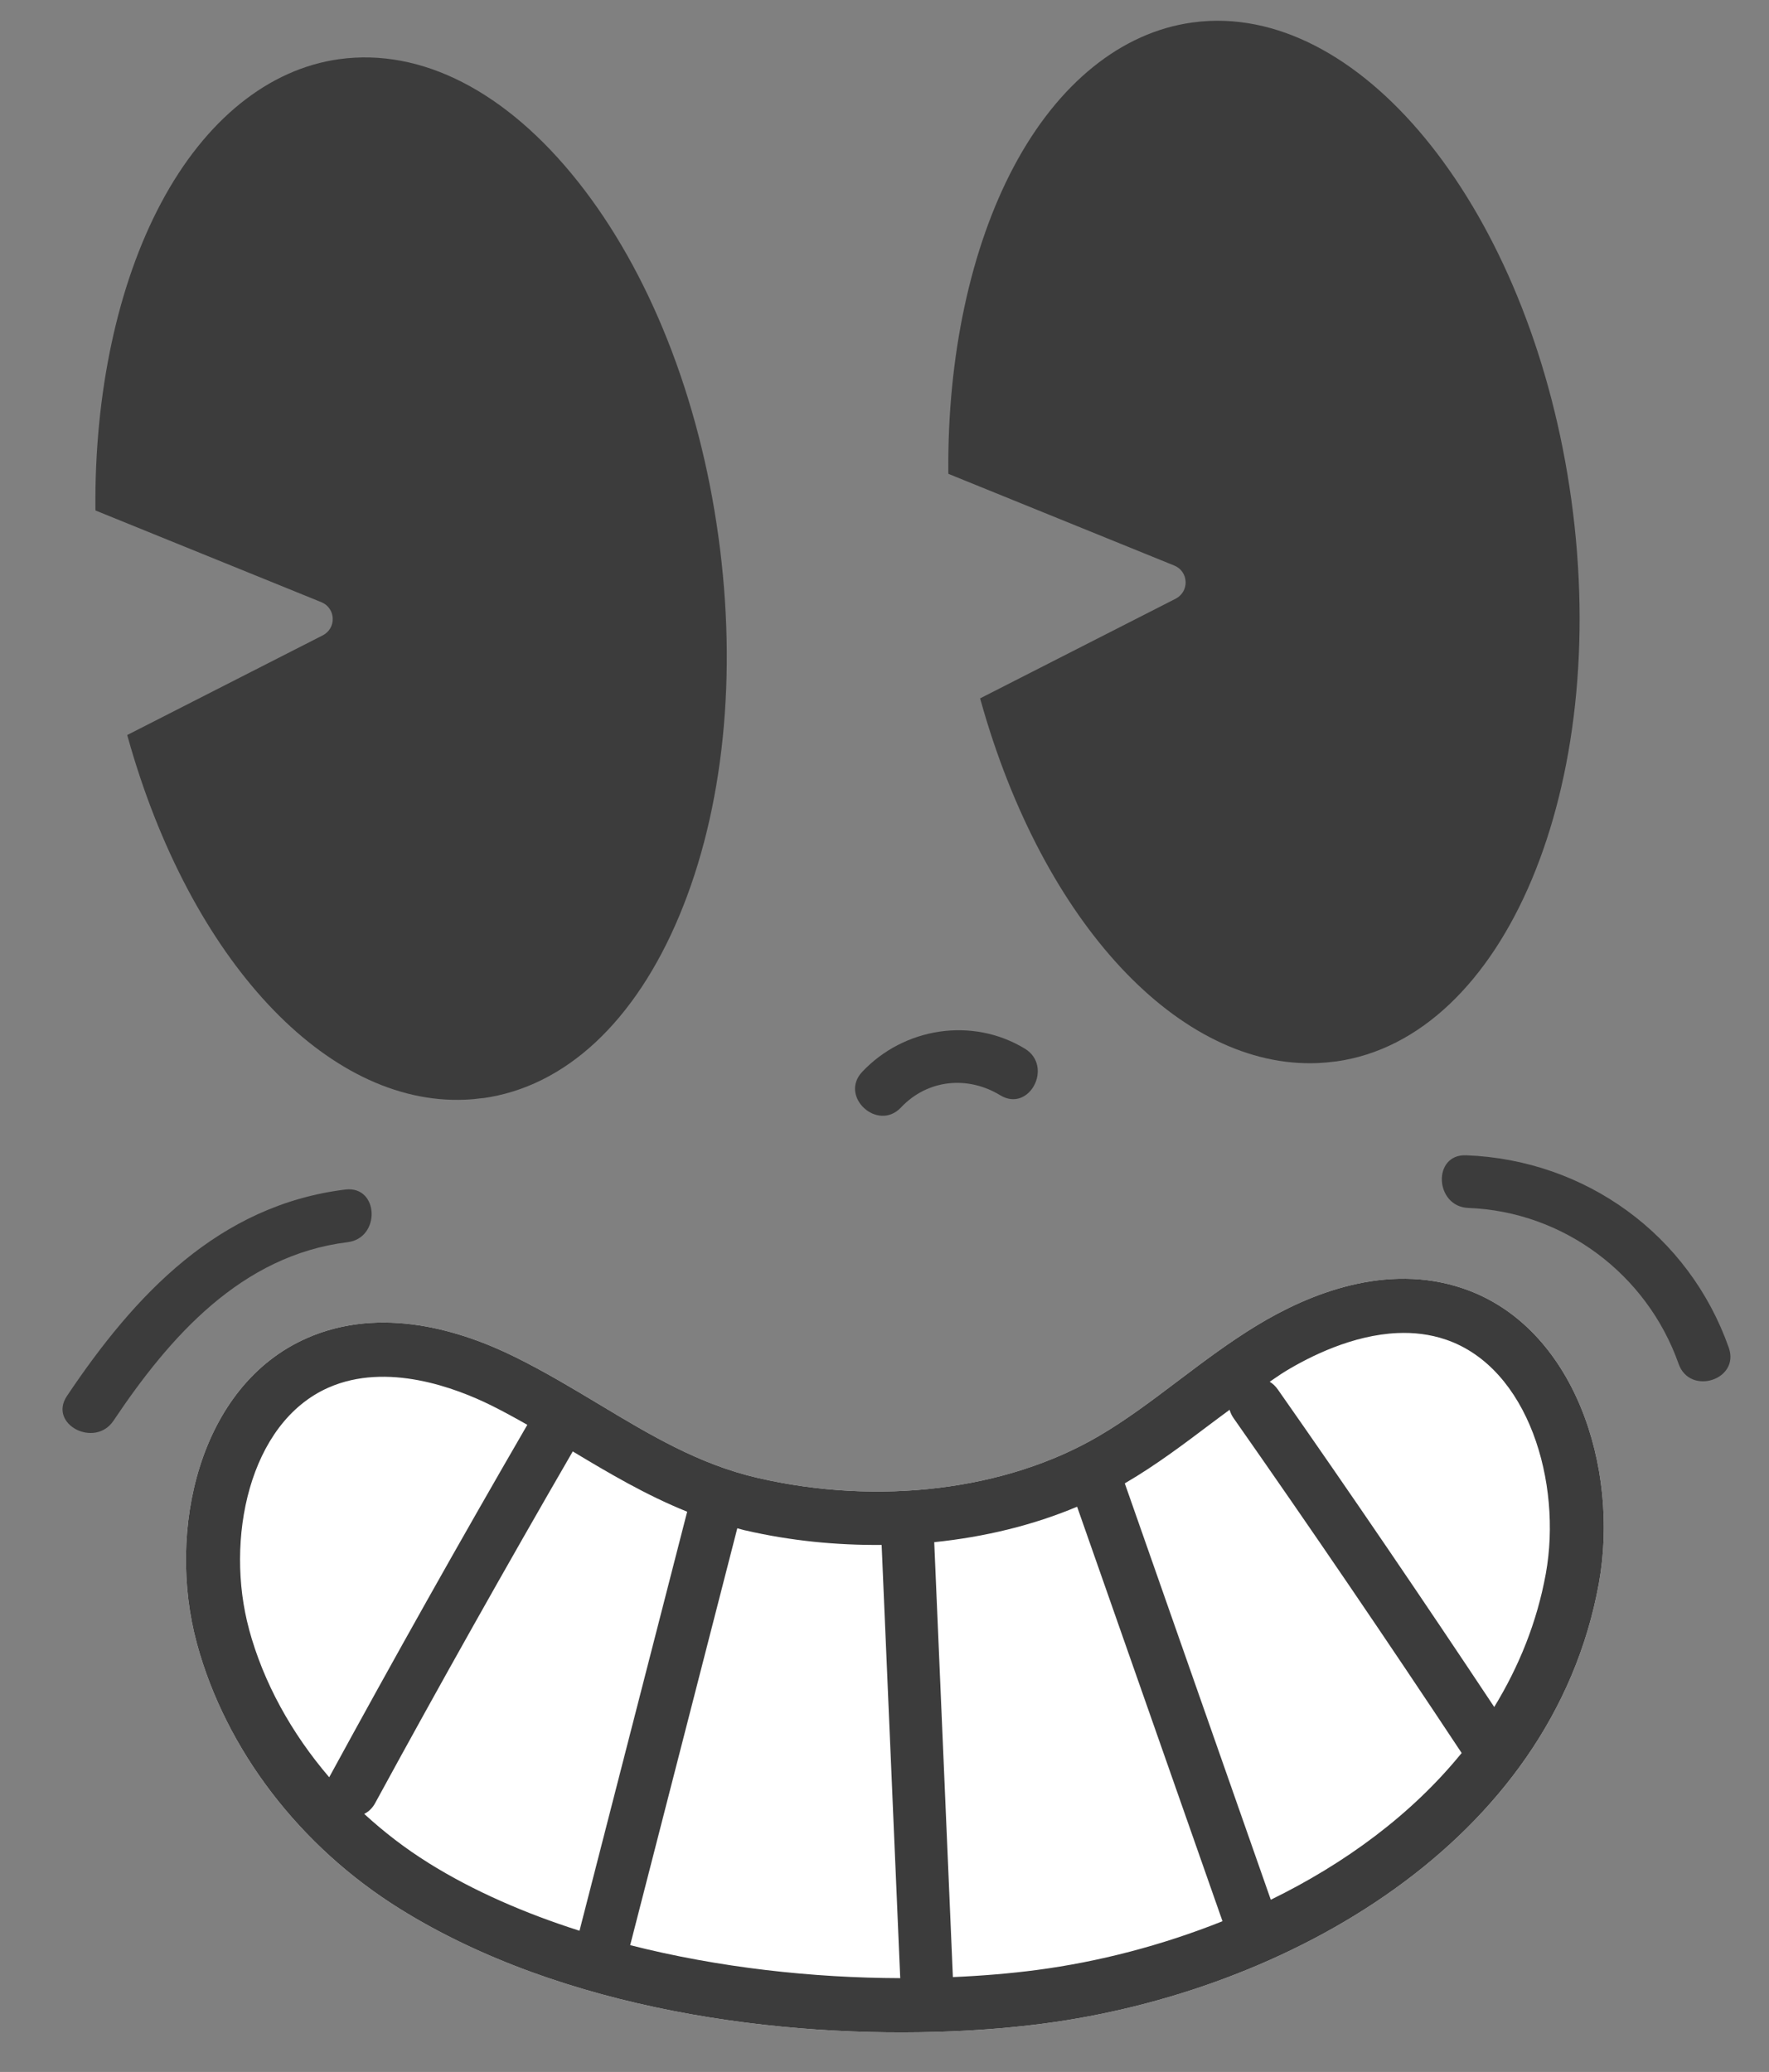
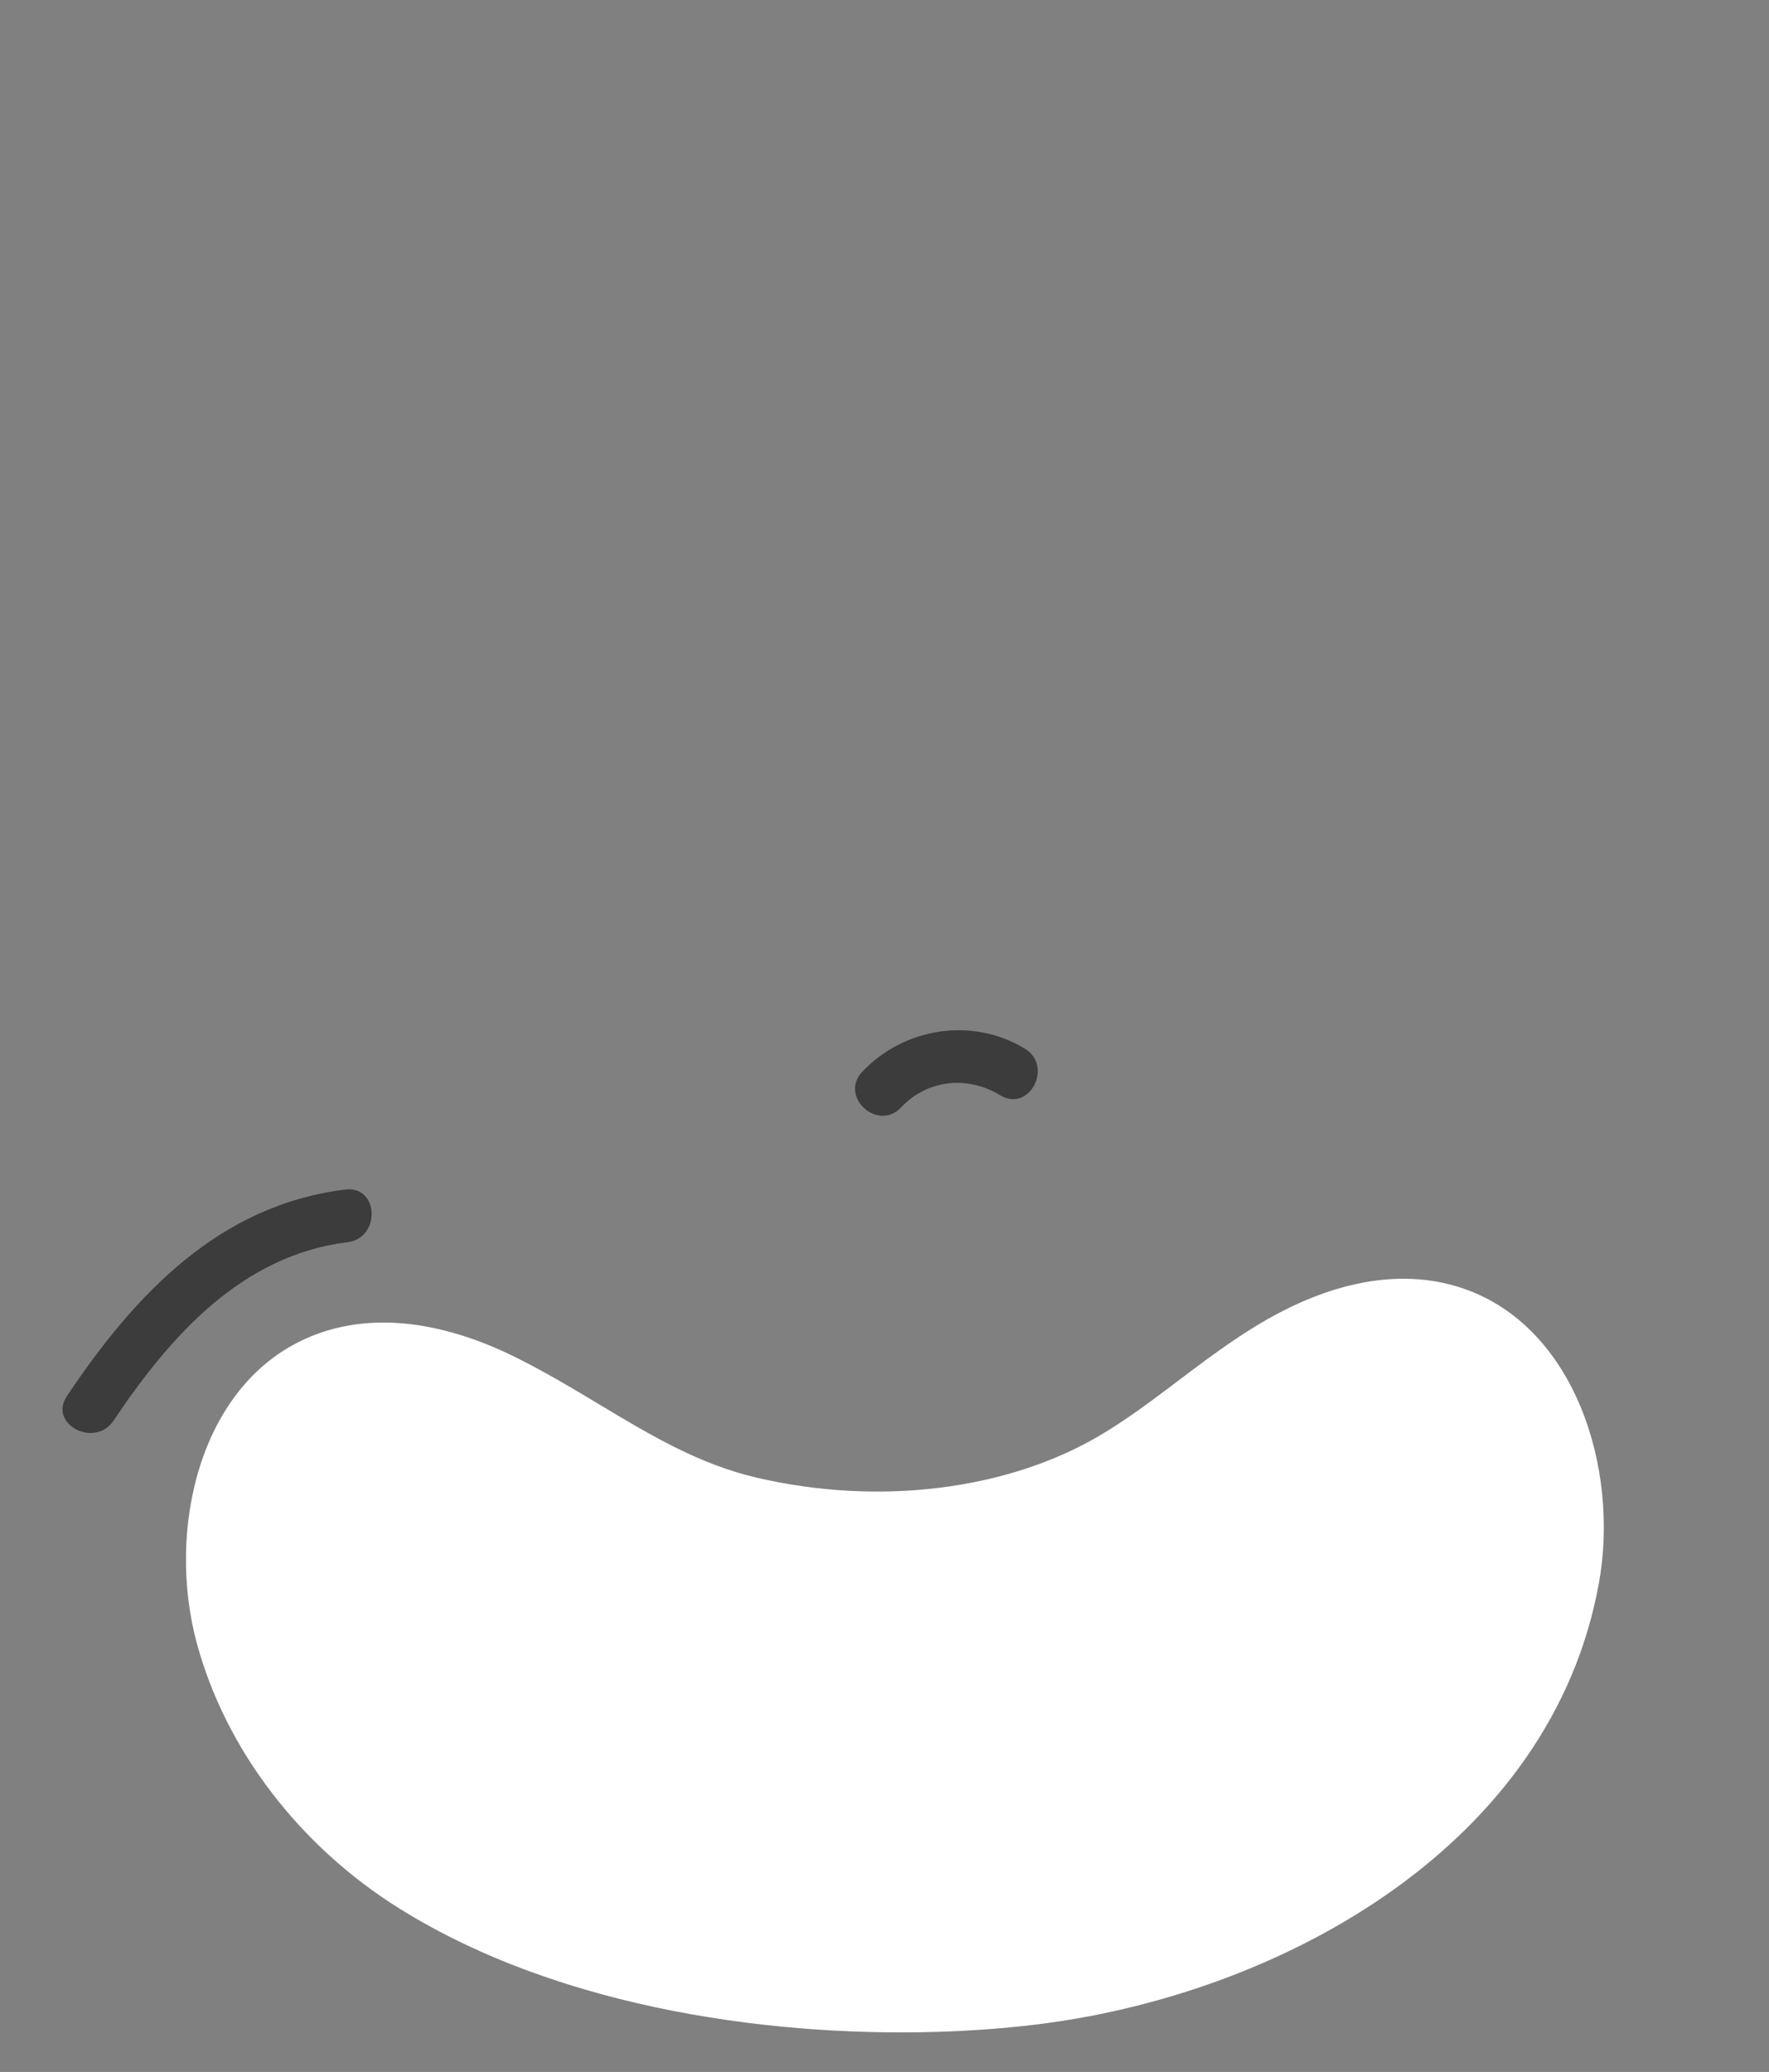
<svg xmlns="http://www.w3.org/2000/svg" width="111" height="130" viewBox="0 0 111 130" fill="none">
  <rect x="0" y="0" width="111" height="130" fill="#808080" stroke="none" />
-   <path d="M83.812 66.599C83.439 66.649 83.069 66.683 82.695 66.7C74.03 67.072 65.447 57.935 61.537 43.954L61.5 43.818L73.769 37.565C74.172 37.357 74.414 36.947 74.394 36.495C74.375 36.043 74.102 35.652 73.679 35.483L59.509 29.73L59.504 29.615C59.445 22.354 60.907 15.543 63.623 10.437C66.394 5.231 70.363 2.029 74.805 1.413C75.172 1.363 75.539 1.329 75.903 1.313C86.164 0.873 96.195 13.988 98.595 31.34C101.081 49.313 94.45 65.13 83.818 66.601L83.812 66.599Z" fill="#3C3C3C" />
-   <path d="M30.295 68.897C29.922 68.948 29.549 68.983 29.178 68.998C20.513 69.371 11.931 60.234 8.02 46.253L7.983 46.117L20.252 39.864C20.658 39.656 20.897 39.246 20.877 38.794C20.858 38.342 20.585 37.951 20.163 37.782L5.992 32.029L5.987 31.914C5.925 24.653 7.387 17.843 10.107 12.736C12.878 7.53 16.846 4.328 21.285 3.712C26.451 3.003 31.773 5.732 36.273 11.406C40.75 17.053 43.875 24.954 45.075 33.642C46.279 42.334 45.411 50.784 42.634 57.435C39.845 64.116 35.464 68.188 30.295 68.904L30.295 68.897Z" fill="#3C3C3C" />
  <path d="M62.762 68.72C60.723 67.477 58.201 67.72 56.537 69.484C55.077 71.033 52.639 68.799 54.102 67.249C56.728 64.467 61.011 63.793 64.307 65.796C66.115 66.896 64.587 69.831 62.762 68.72Z" fill="#3C3C3C" />
  <path d="M19.253 83.958C23.923 81.903 28.943 83.47 32.331 85.148C34.191 86.068 35.919 87.108 37.592 88.111C40.813 90.046 43.855 91.873 47.526 92.724C55.118 94.484 63.114 93.51 68.92 90.119C70.65 89.108 72.25 87.9 73.947 86.618C75.517 85.433 77.144 84.205 78.885 83.15C82.114 81.187 86.981 79.195 91.813 80.843C98.804 83.228 101.634 92.115 100.326 99.335C97.374 115.652 80.699 124.968 65.487 126.964C63.723 127.196 61.801 127.362 59.762 127.45C49.109 127.907 35.354 126.162 25.09 119.764C18.805 115.85 14.163 109.779 12.353 103.112C10.434 96.034 12.489 86.934 19.25 83.961L19.253 83.958Z" fill="white" />
-   <path d="M19.253 83.958C23.923 81.903 28.943 83.47 32.331 85.148C34.191 86.068 35.919 87.108 37.592 88.111C40.813 90.046 43.855 91.873 47.526 92.724C55.118 94.484 63.114 93.51 68.92 90.119C70.65 89.108 72.25 87.9 73.947 86.618C75.517 85.433 77.144 84.205 78.885 83.15C82.114 81.187 86.981 79.195 91.813 80.843C98.804 83.228 101.634 92.115 100.326 99.335C97.374 115.652 80.699 124.968 65.487 126.964C63.723 127.196 61.801 127.362 59.762 127.45C49.109 127.907 35.354 126.162 25.09 119.764C18.805 115.85 14.163 109.779 12.353 103.112C10.434 96.034 12.489 86.934 19.25 83.961L19.253 83.958ZM46.763 96.023C46.592 95.984 46.431 95.931 46.263 95.888C44.024 104.606 41.782 113.327 39.542 122.045C45.121 123.463 51.019 124.1 56.487 124.115L55.32 96.933C52.483 96.958 49.598 96.676 46.766 96.02L46.763 96.023ZM90.721 84.05C89.722 83.709 88.7 83.596 87.693 83.639C84.888 83.76 82.219 85.089 80.642 86.047C80.311 86.248 79.996 86.481 79.671 86.694C79.857 86.808 80.029 86.966 80.179 87.178C84.793 93.763 89.312 100.407 93.759 107.102C95.299 104.581 96.439 101.803 96.997 98.731C98.024 93.051 95.918 85.822 90.724 84.05L90.721 84.05ZM91.716 109.99C87.034 102.919 82.262 95.91 77.395 88.965C77.276 88.796 77.203 88.624 77.155 88.454C76.767 88.743 76.383 89.021 75.99 89.319C74.29 90.601 72.533 91.928 70.629 93.04C70.61 93.051 70.592 93.058 70.577 93.068C73.633 101.777 76.686 110.486 79.739 119.195C84.391 116.925 88.581 113.85 91.716 109.987L91.716 109.99ZM65.049 123.604C68.937 123.093 72.918 122.058 76.709 120.543C73.667 111.874 70.628 103.205 67.586 94.536C64.832 95.694 61.791 96.436 58.62 96.76L59.791 124.048C61.624 123.969 63.394 123.822 65.049 123.604ZM26.884 116.886C29.723 118.657 32.953 120.054 36.362 121.141C38.615 112.376 40.865 103.614 43.118 94.849C40.531 93.805 38.205 92.428 35.939 91.067C31.712 98.368 27.578 105.718 23.543 113.126C23.364 113.456 23.123 113.675 22.854 113.809C24.087 114.942 25.433 115.981 26.883 116.883L26.884 116.886ZM15.624 102.222C16.534 105.577 18.29 108.749 20.657 111.511C24.704 104.084 28.846 96.714 33.088 89.397C32.346 88.976 31.601 88.565 30.835 88.185C28.592 87.073 24.279 85.45 20.619 87.059C15.593 89.271 14.114 96.653 15.628 102.225L15.624 102.222Z" fill="#3C3C3C" />
-   <path d="M91.993 72.486C99.484 72.77 105.978 77.472 108.478 84.562C109.186 86.574 106.038 87.58 105.33 85.578C103.349 79.954 98.115 76.017 92.135 75.79C90.024 75.708 89.864 72.405 91.993 72.486Z" fill="#3C3C3C" />
  <path d="M4.199 87.592C8.454 81.239 13.715 75.617 21.667 74.635C23.779 74.376 23.909 77.681 21.809 77.939C15.143 78.763 10.653 83.864 7.123 89.137C5.952 90.886 3.014 89.363 4.199 87.592Z" fill="#3C3C3C" />
</svg>